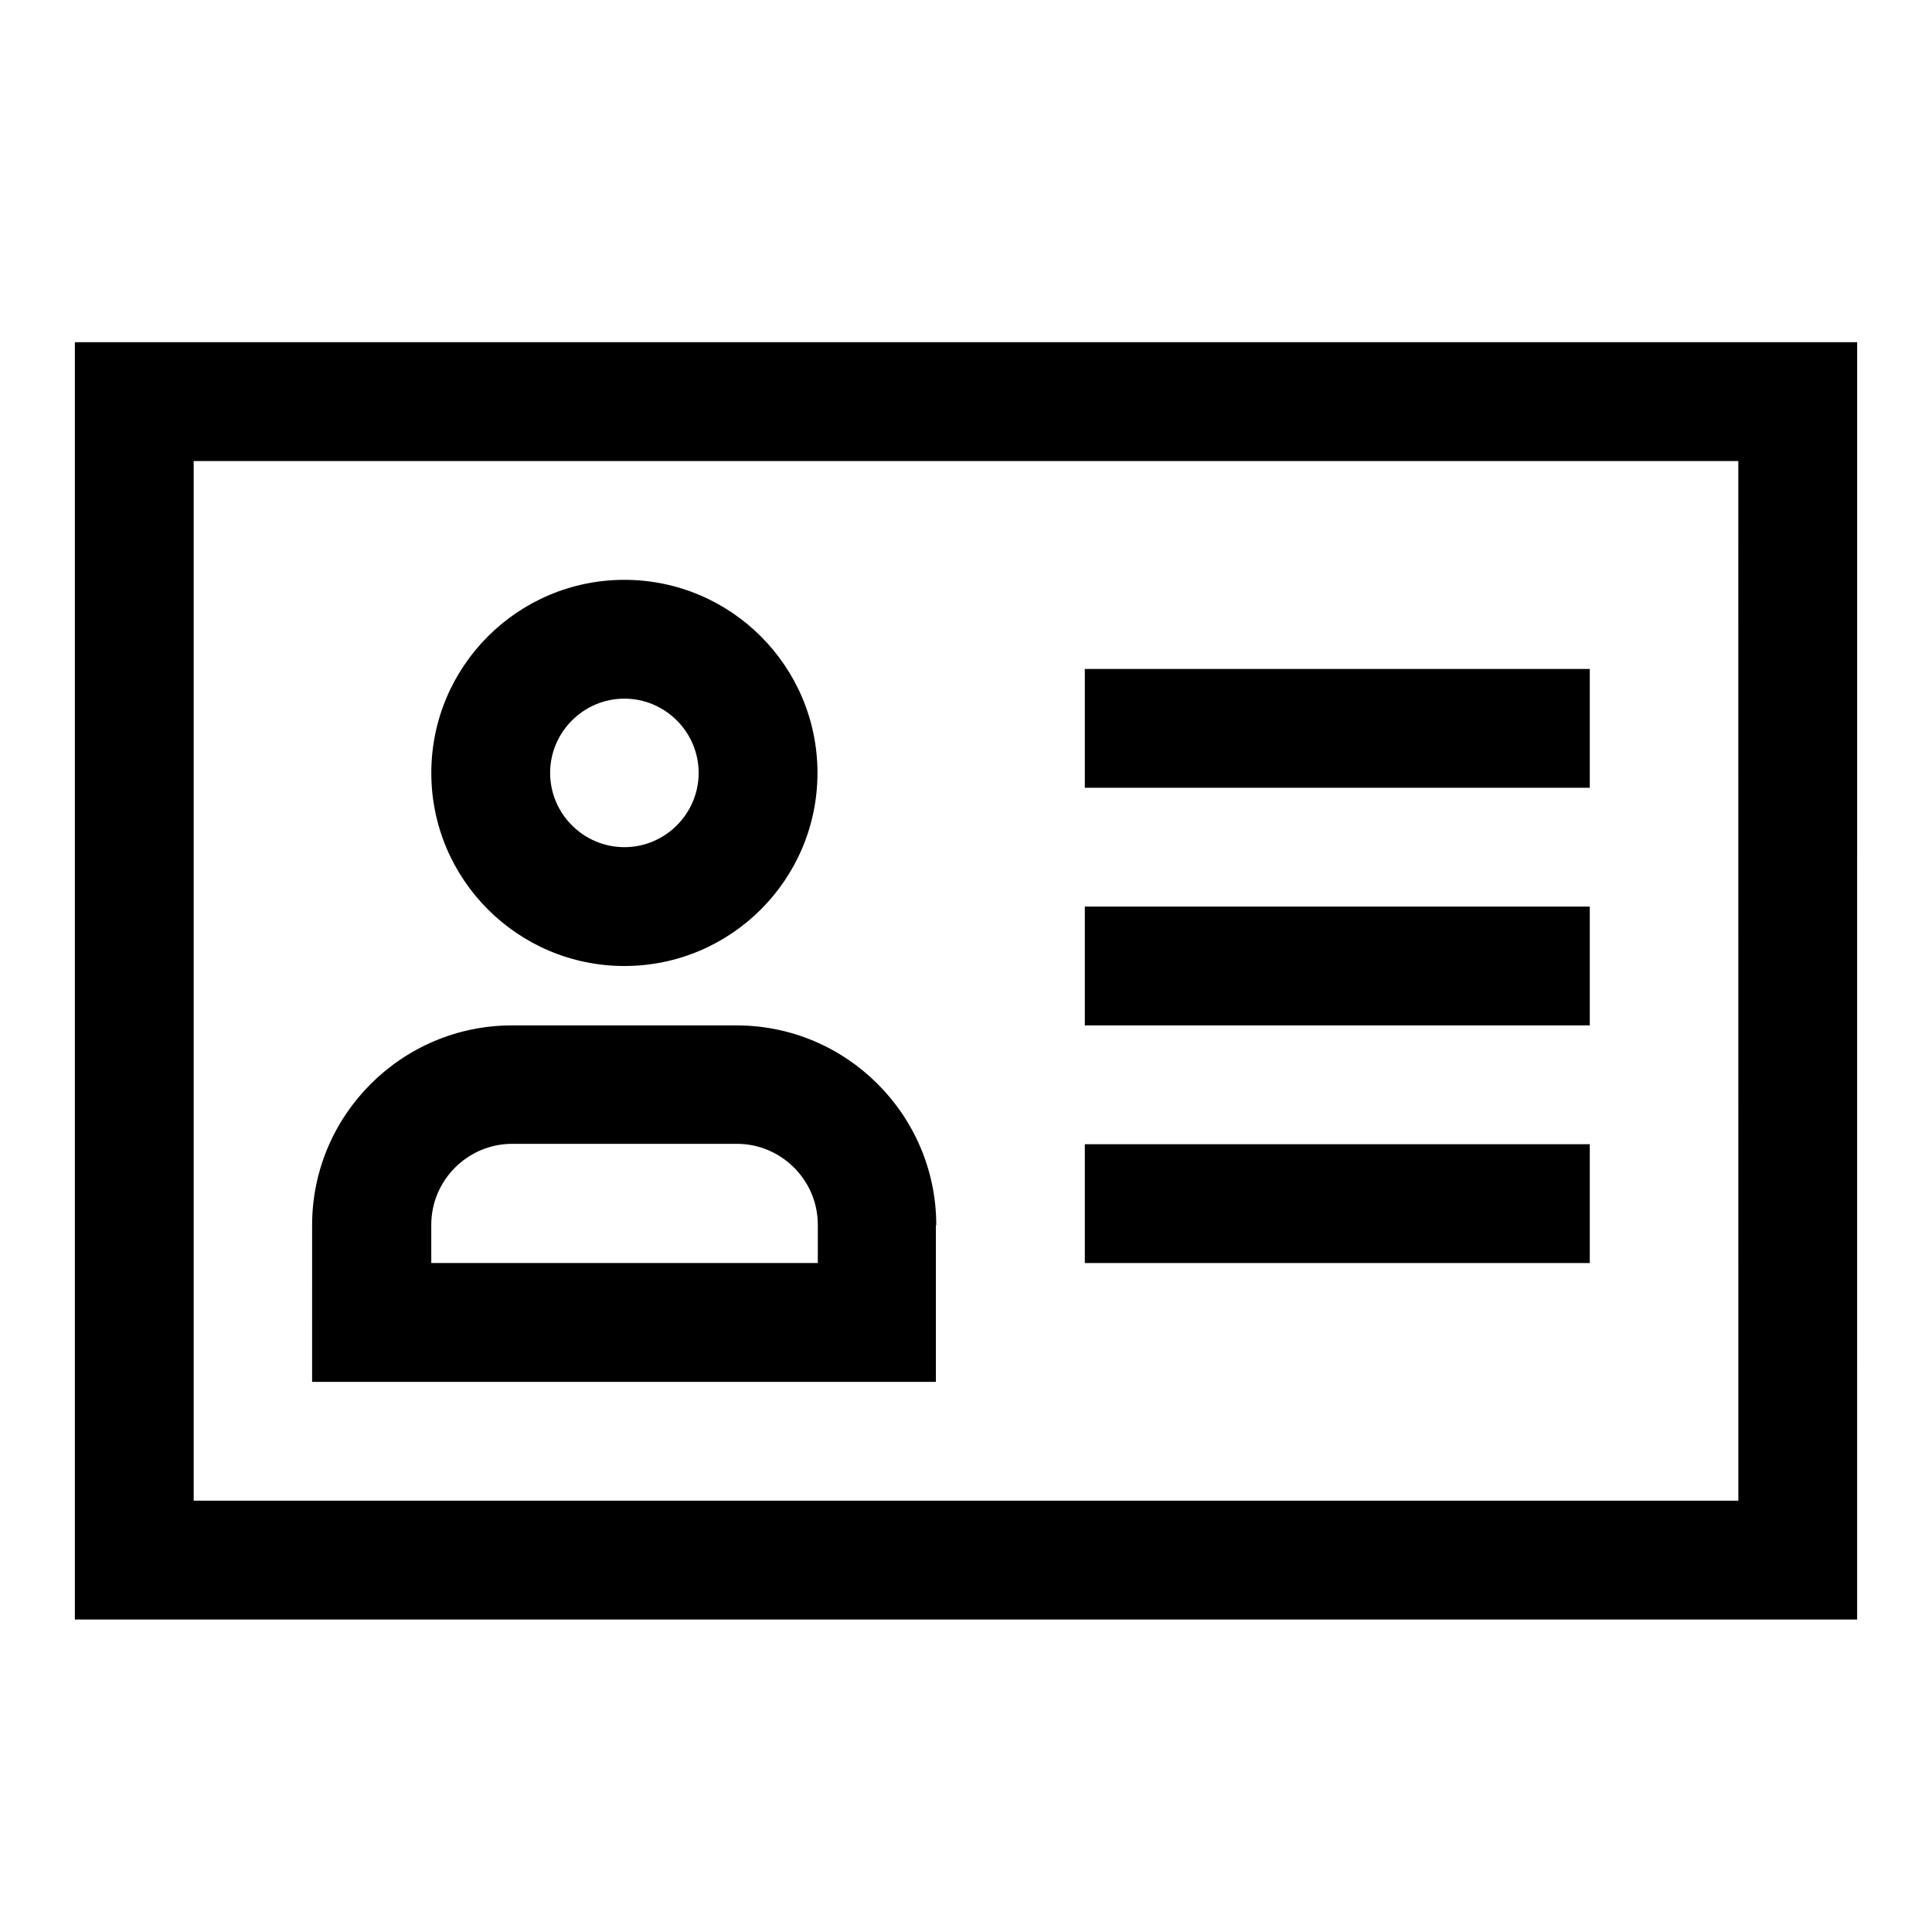
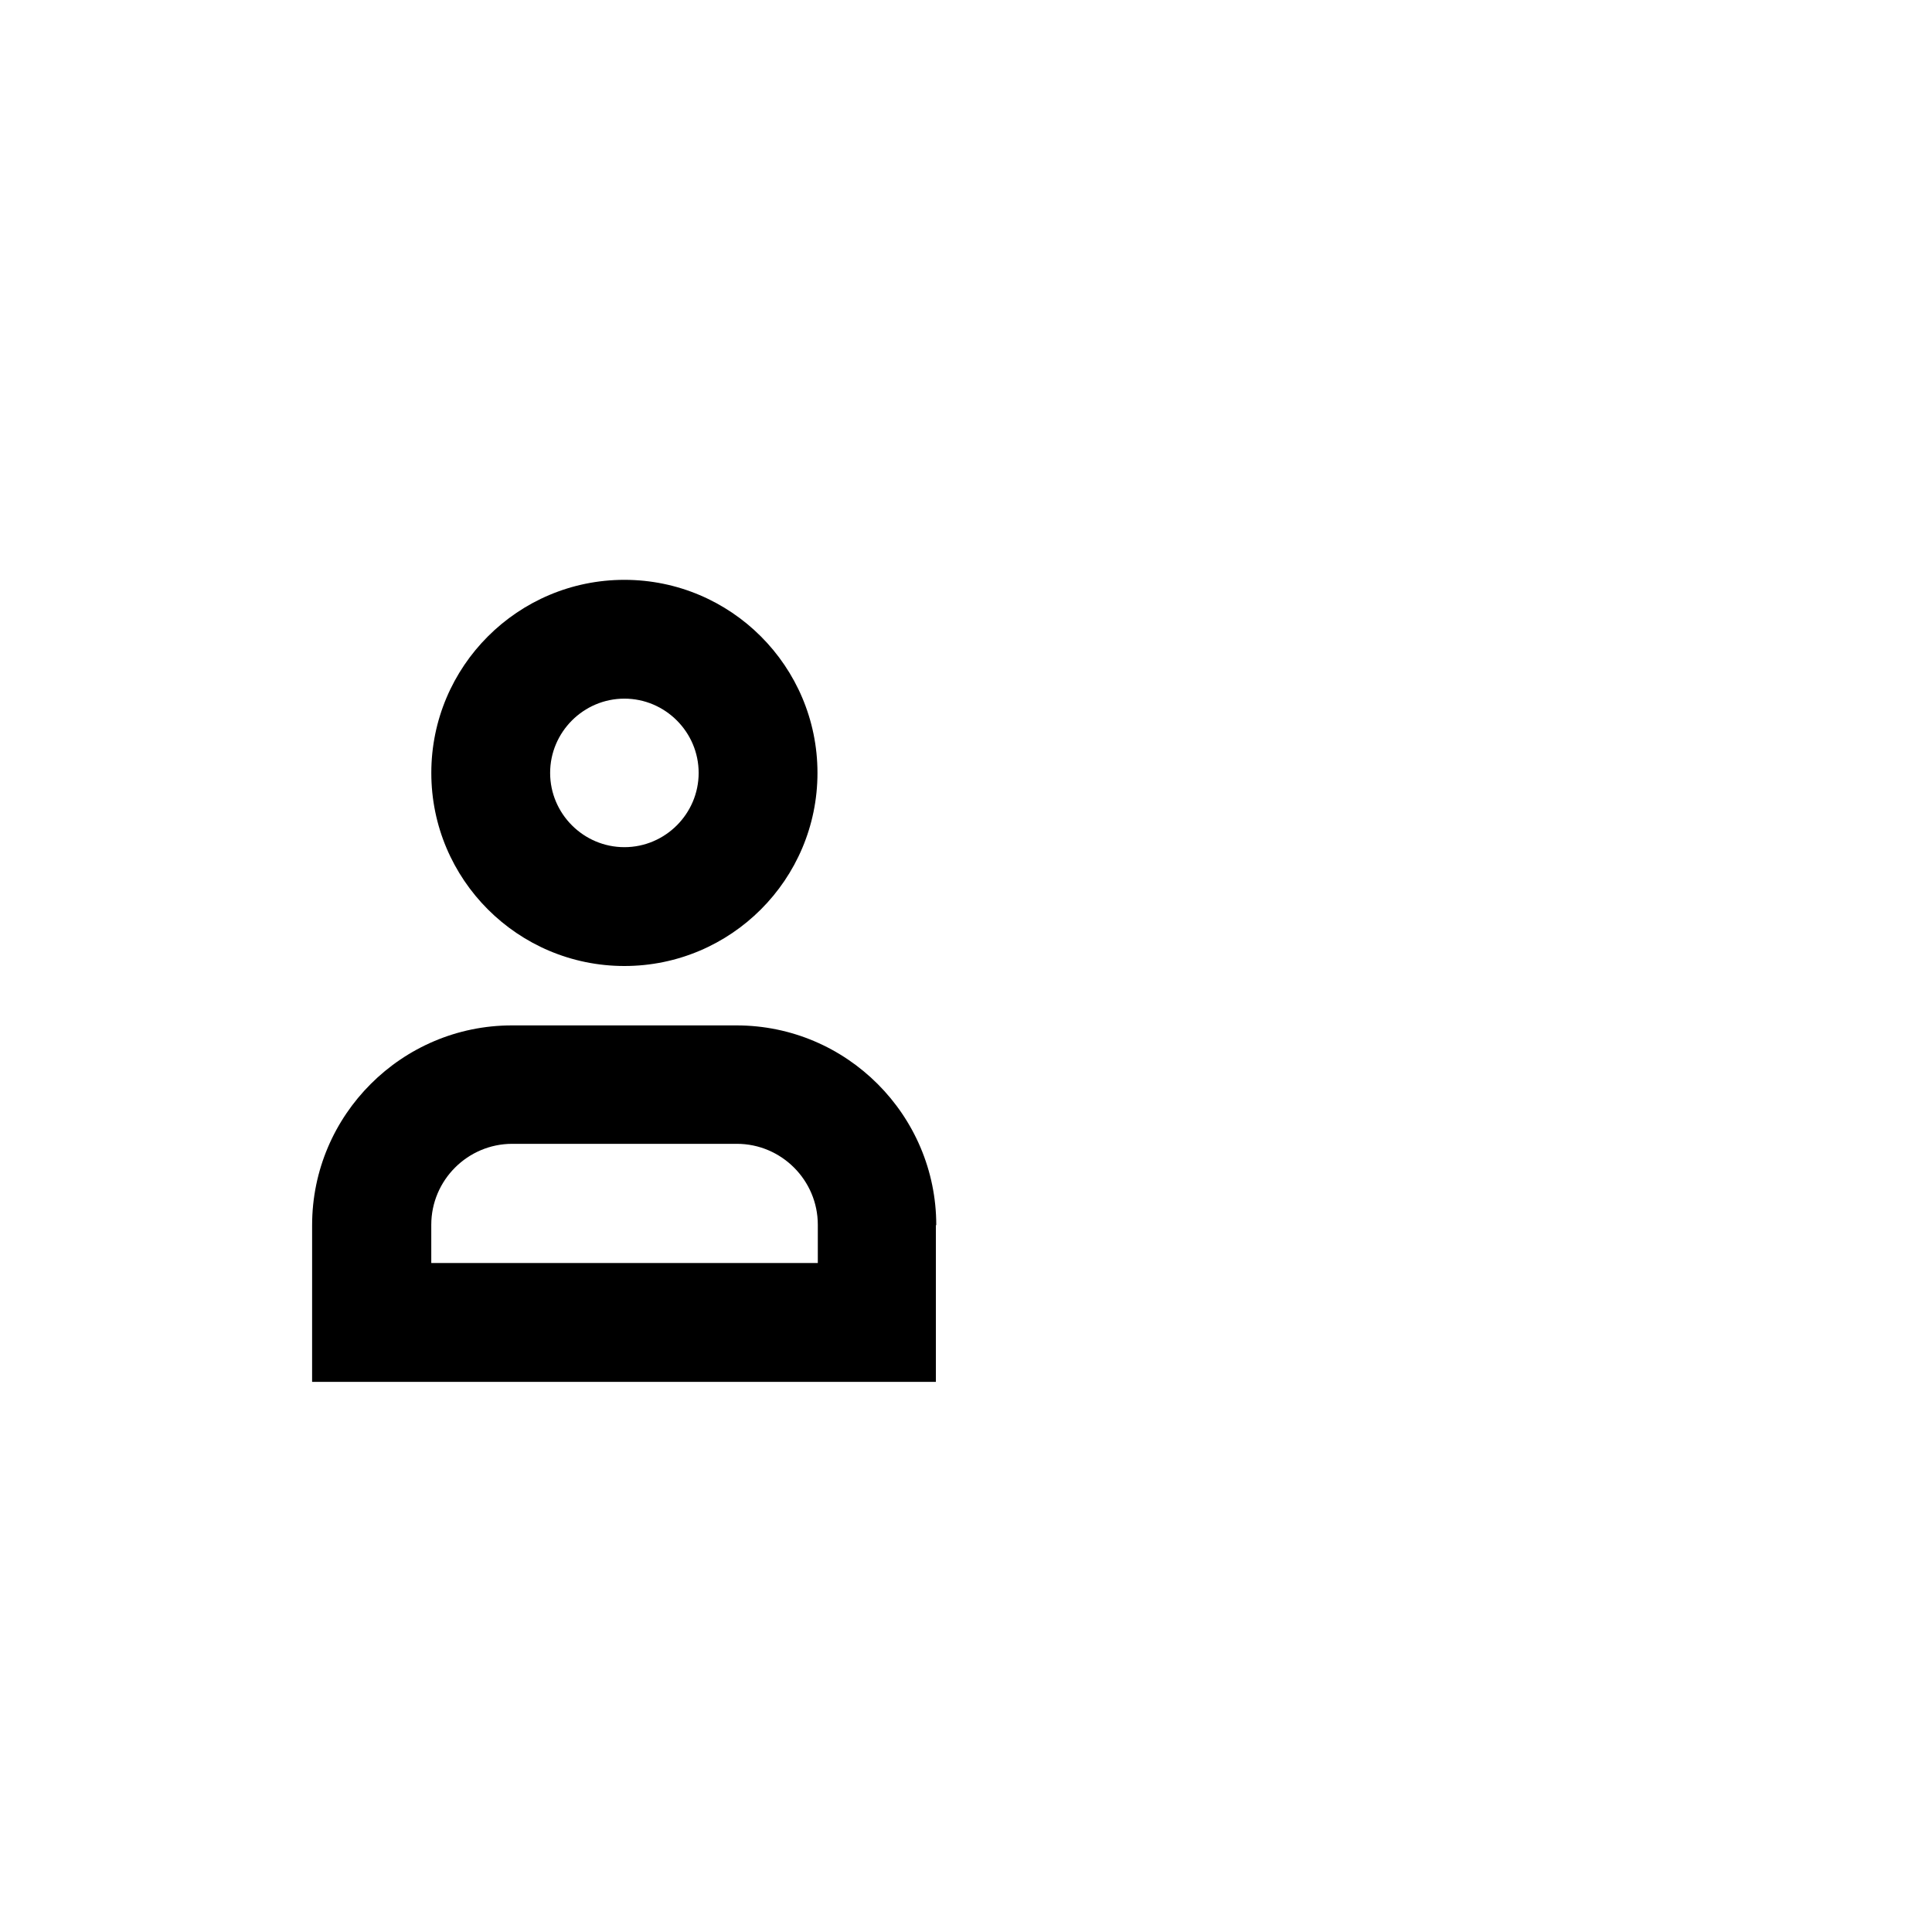
<svg xmlns="http://www.w3.org/2000/svg" fill="#000000" width="800px" height="800px" version="1.1" viewBox="144 144 512 512">
  <g>
-     <path d="m163.84 234.69v338.5h472.32l0.004-338.5zm440.84 307.01h-409.35v-275.52h409.34z" />
    <path d="m309.47 400c28.242 0 51.168-22.926 51.168-51.168 0-28.242-22.926-51.168-51.168-51.168s-51.168 22.926-51.168 51.168c0 28.238 22.93 51.168 51.168 51.168zm0-70.852c10.824 0 19.68 8.855 19.68 19.68s-8.855 19.68-19.68 19.68-19.68-8.855-19.68-19.68c0-10.82 8.855-19.68 19.68-19.68z" />
    <path d="m392.12 468.68c0-29.125-23.715-52.938-52.938-52.938h-59.531c-29.125 0-52.938 23.715-52.938 52.938l-0.004 41.523h165.31v-41.523zm-31.488 10.035h-102.34v-10.137c0-11.809 9.645-21.453 21.453-21.453h59.531c11.809 0 21.453 9.645 21.453 21.453v10.137z" />
-     <path d="m431.49 321.28h133.82v31.488h-133.82z" />
-     <path d="m431.49 384.25h133.82v31.488h-133.82z" />
-     <path d="m431.49 447.23h133.82v31.488h-133.82z" />
  </g>
</svg>